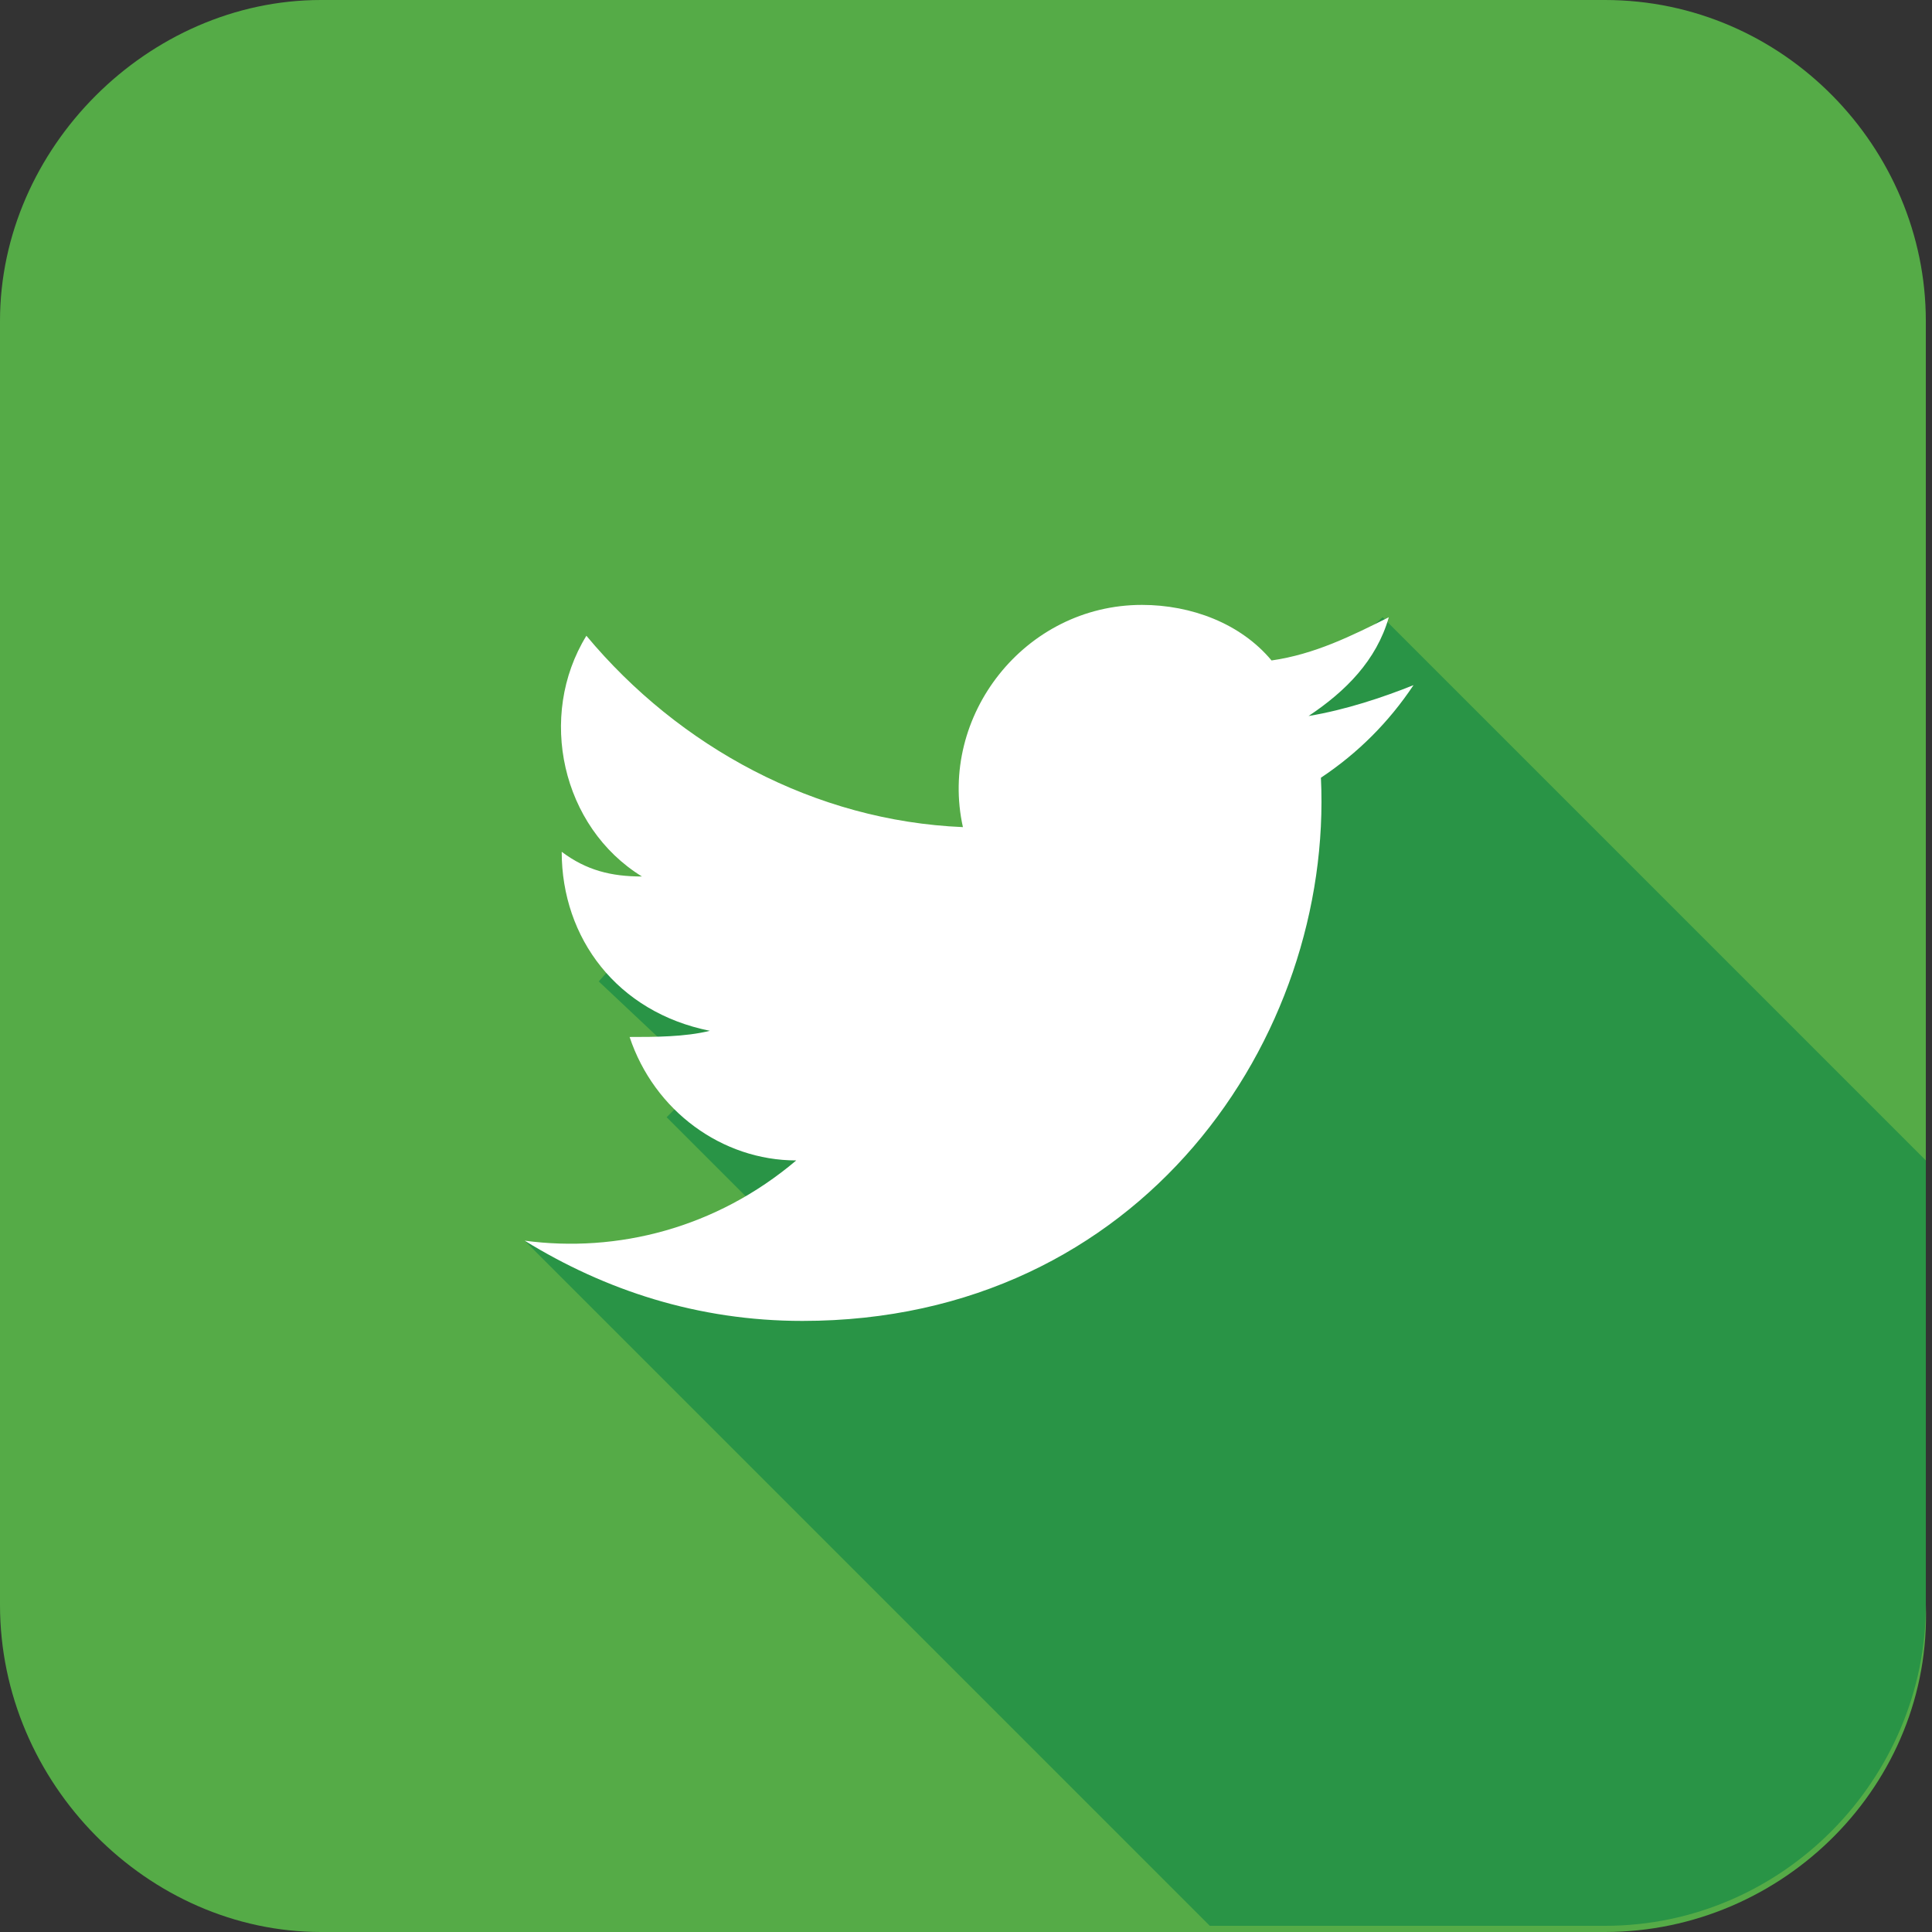
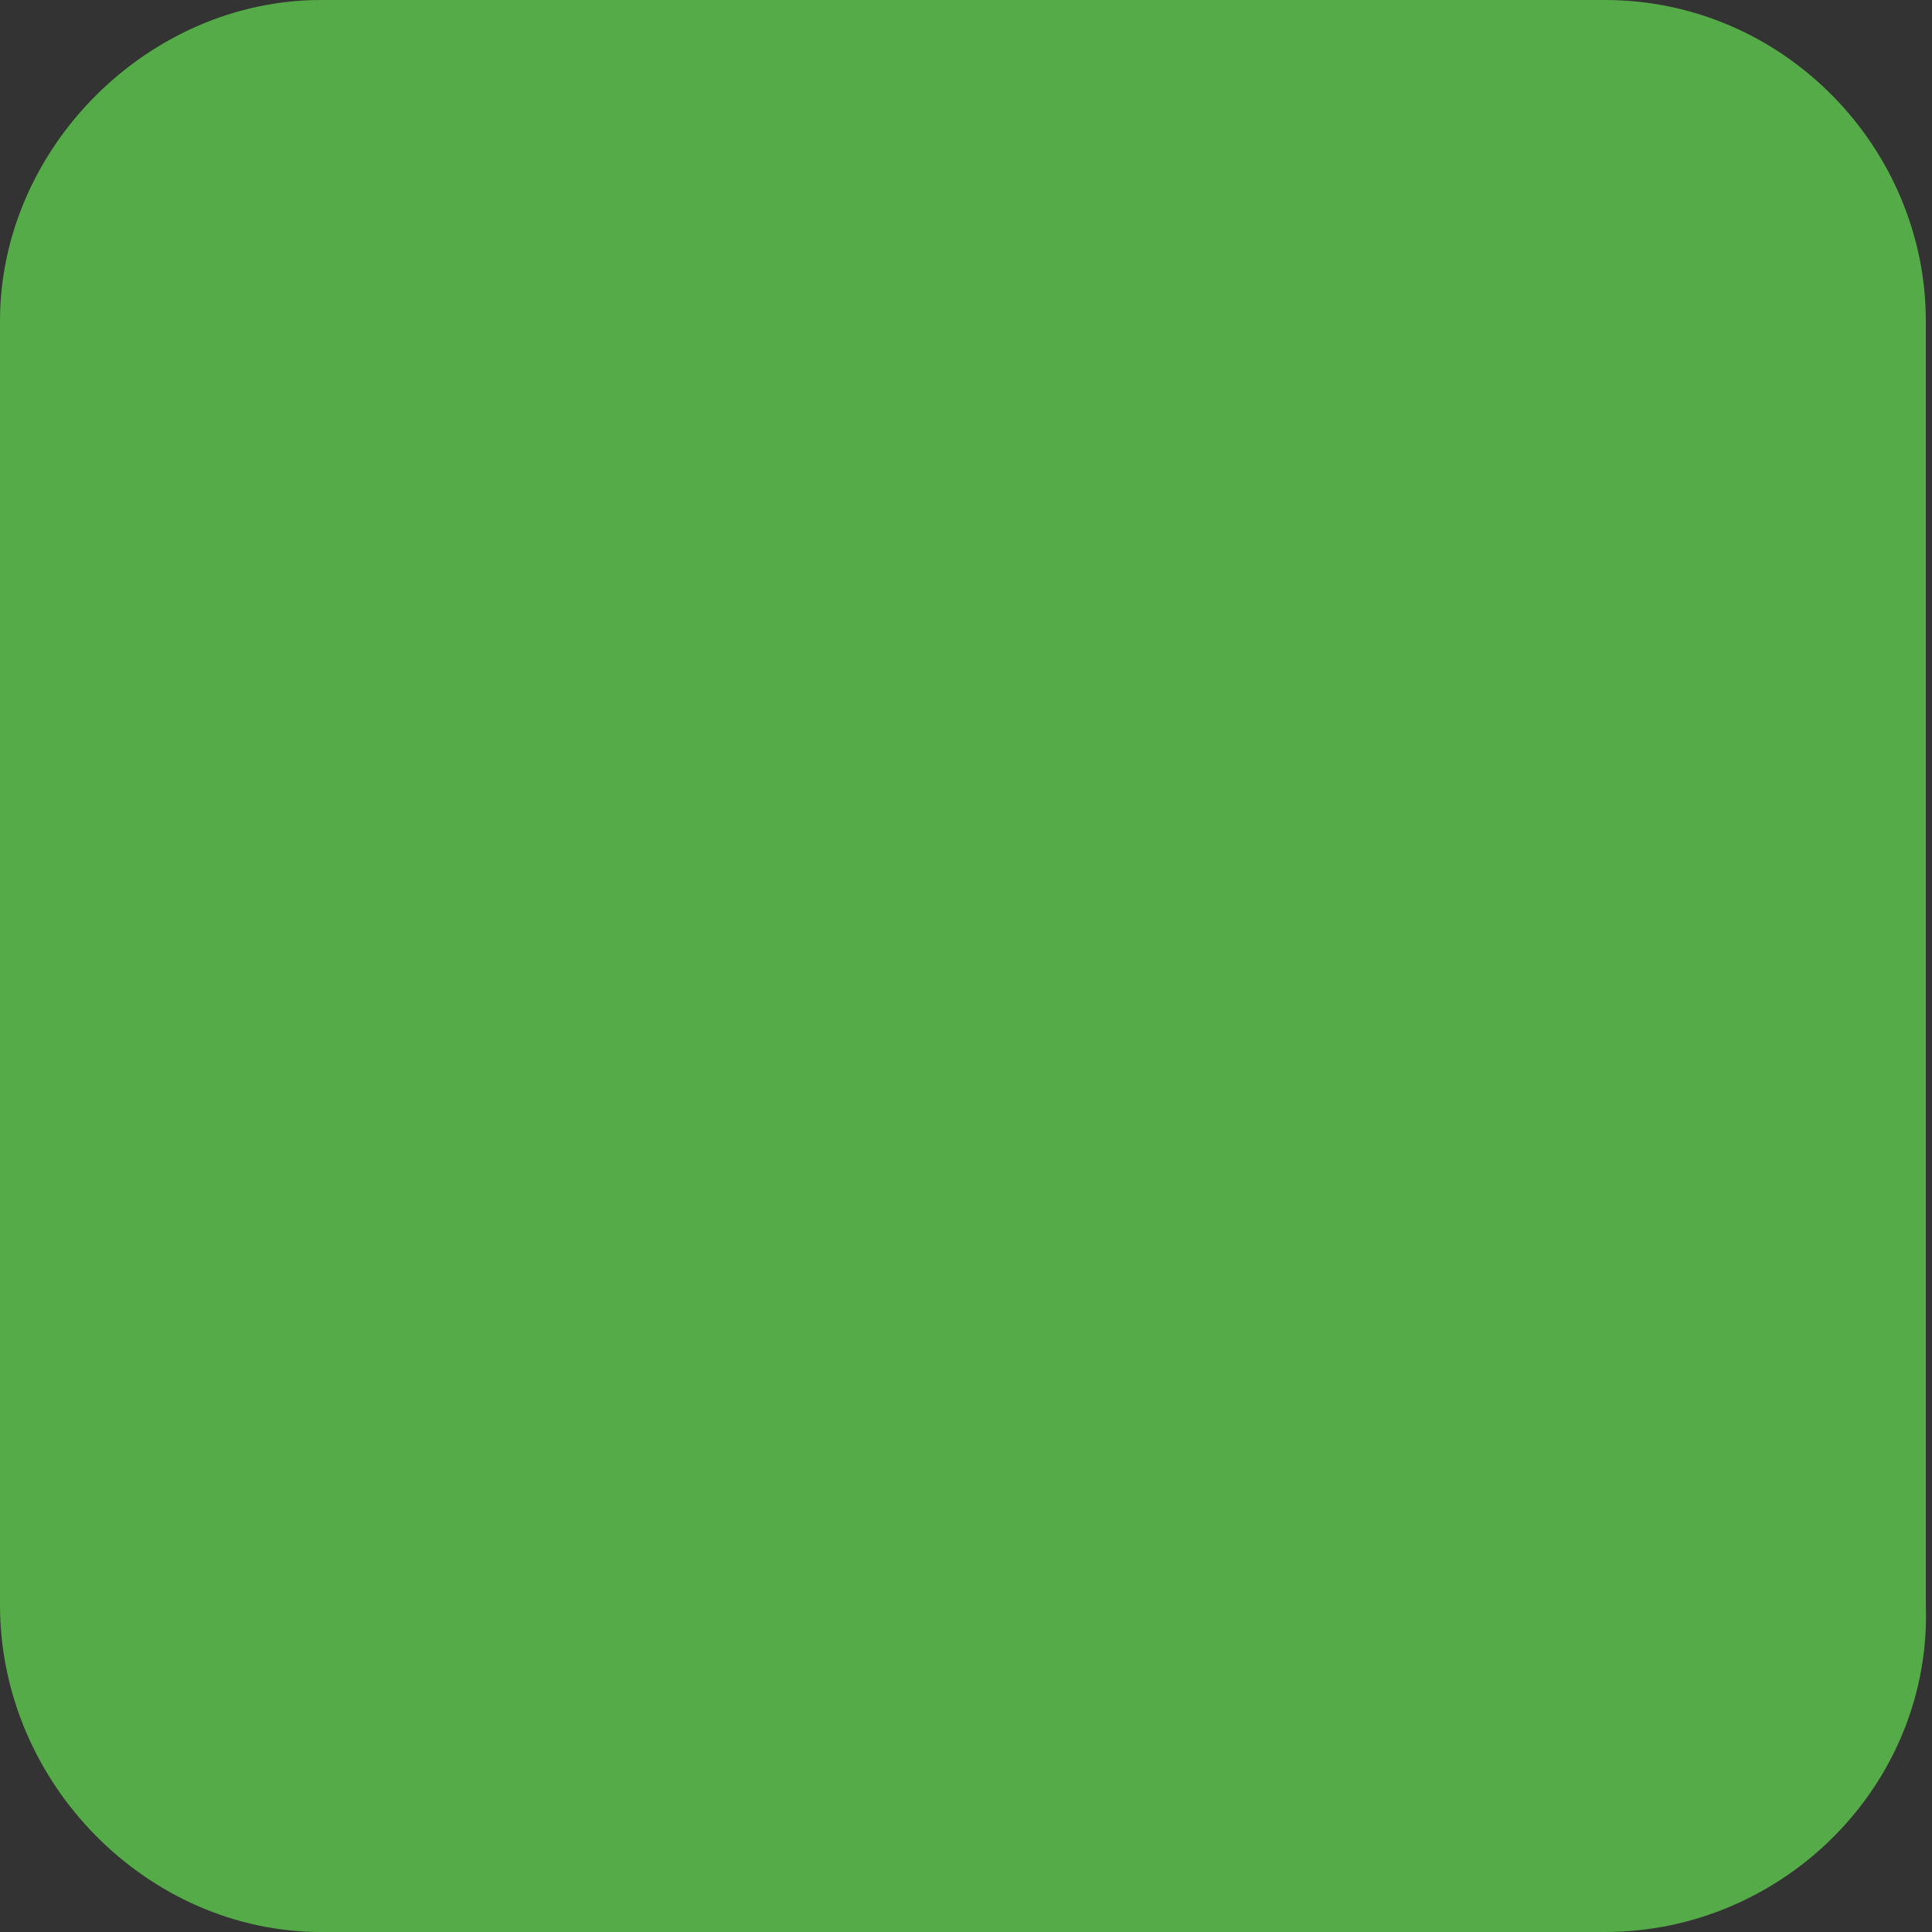
<svg xmlns="http://www.w3.org/2000/svg" xmlns:xlink="http://www.w3.org/1999/xlink" version="1.1" id="Layer_1" x="0px" y="0px" viewBox="0 0 31.3 31.3" style="enable-background:new 0 0 31.3 31.3;" xml:space="preserve">
  <rect x="0" y="0" width="31.3" height="31.3" fill="#333333" stroke="none" />
  <style type="text/css">
	.st0{fill:#55AB47;}
	.st1{clip-path:url(#SVGID_1_);fill:#299446;}
	.st2{fill:#FFFFFF;}
</style>
  <path class="st0" d="M26,31.3H5.2C2.4,31.3,0,28.9,0,26V5.2C0,2.4,2.4,0,5.2,0H26c2.9,0,5.2,2.4,5.2,5.2V26  C31.3,28.9,28.9,31.3,26,31.3" />
  <g>
    <defs>
-       <path id="SVGID_9_" d="M5.2,0C2.4,0,0,2.4,0,5.2V26c0,2.9,2.4,5.2,5.2,5.2H26c2.9,0,5.2-2.4,5.2-5.2V5.2C31.3,2.4,28.9,0,26,0H5.2    z" />
-     </defs>
+       </defs>
    <clipPath id="SVGID_1_">
      <use xlink:href="#SVGID_9_" style="overflow:visible;" />
    </clipPath>
-     <polygon class="st1" points="22.4,10 21.5,10.8 20.8,11.4 19.9,15 18.5,18.6 15.1,19.4 10.6,14.9 9.7,15.9 11.4,17.5 10.8,18.1    12.7,20 10.1,20.7 8.5,20.1 24.2,35.8 38.7,26.3  " />
  </g>
-   <path class="st2" d="M8.5,20.1c1.3,0.8,2.8,1.3,4.5,1.3c5.5,0,8.6-4.6,8.4-8.8c0.6-0.4,1.1-0.9,1.5-1.5c-0.5,0.2-1.1,0.4-1.7,0.5  c0.6-0.4,1.1-0.9,1.3-1.6c-0.6,0.3-1.2,0.6-1.9,0.7c-0.5-0.6-1.3-0.9-2.1-0.9c-1.9,0-3.3,1.8-2.9,3.6c-2.4-0.1-4.6-1.3-6.1-3.1  c-0.8,1.3-0.4,3.1,0.9,3.9c-0.5,0-0.9-0.1-1.3-0.4c0,1.4,0.9,2.6,2.4,2.9c-0.4,0.1-0.9,0.1-1.3,0.1c0.4,1.2,1.5,2,2.7,2  C11.6,19.9,10,20.3,8.5,20.1" />
</svg>